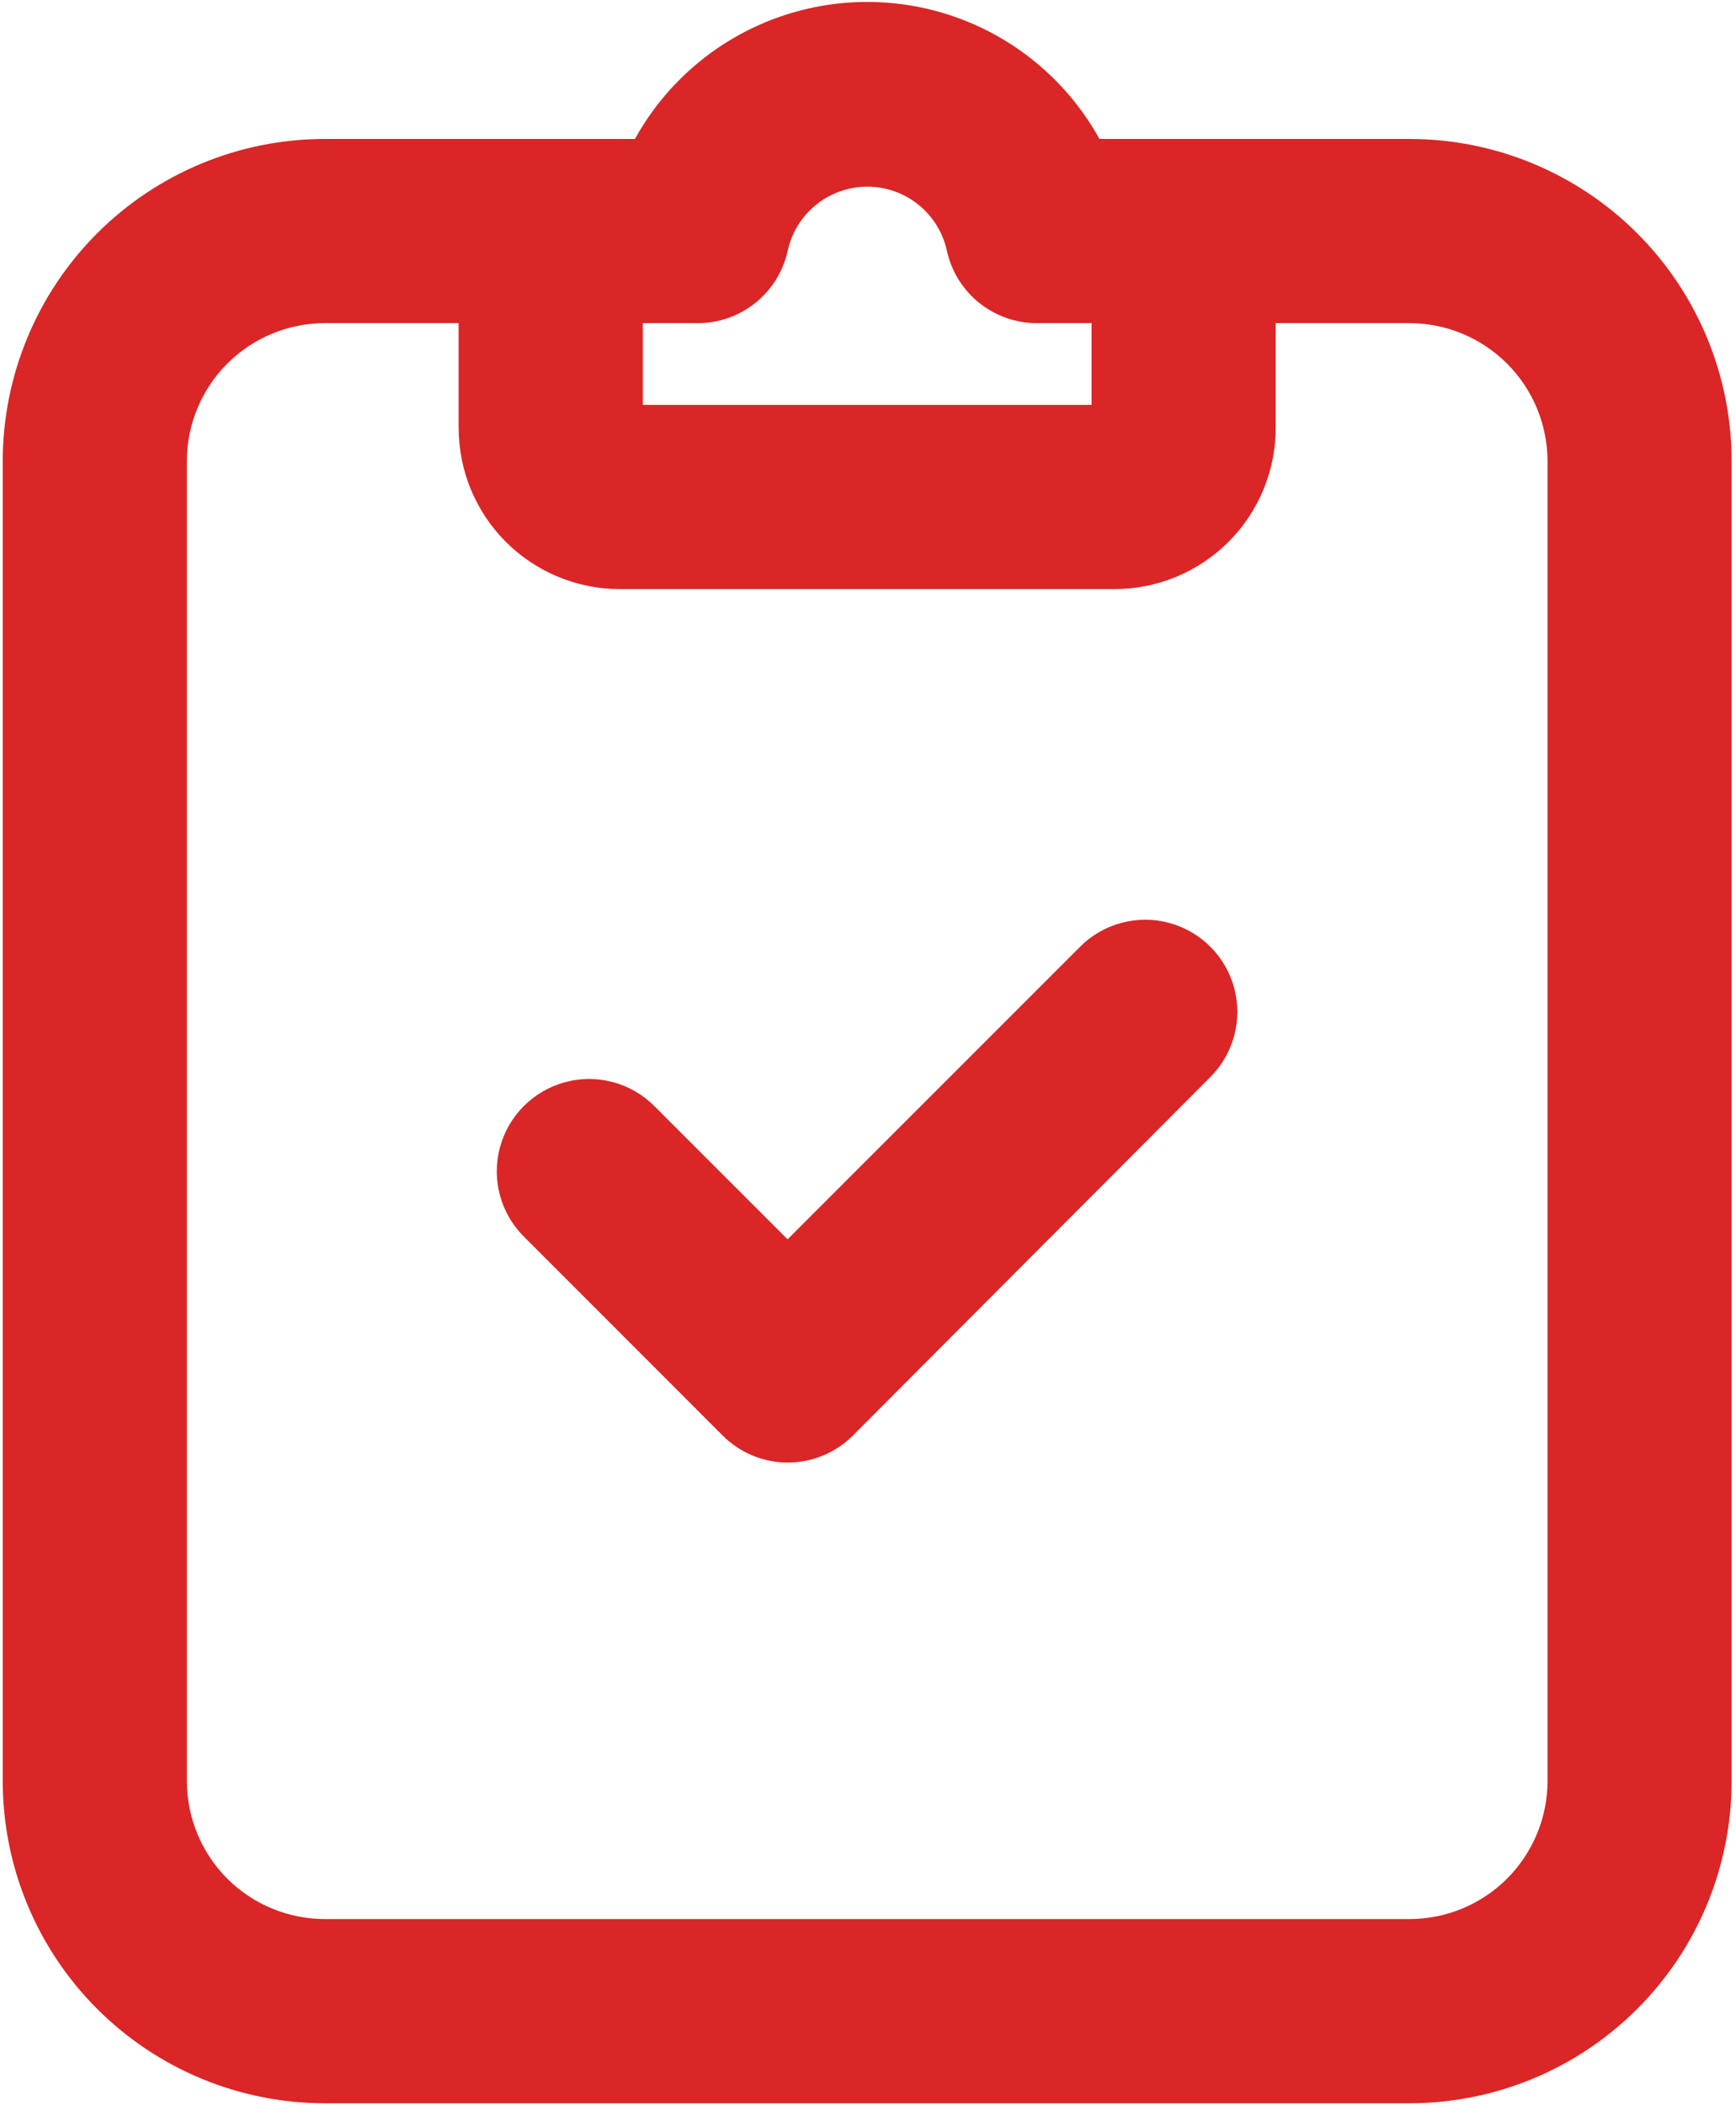
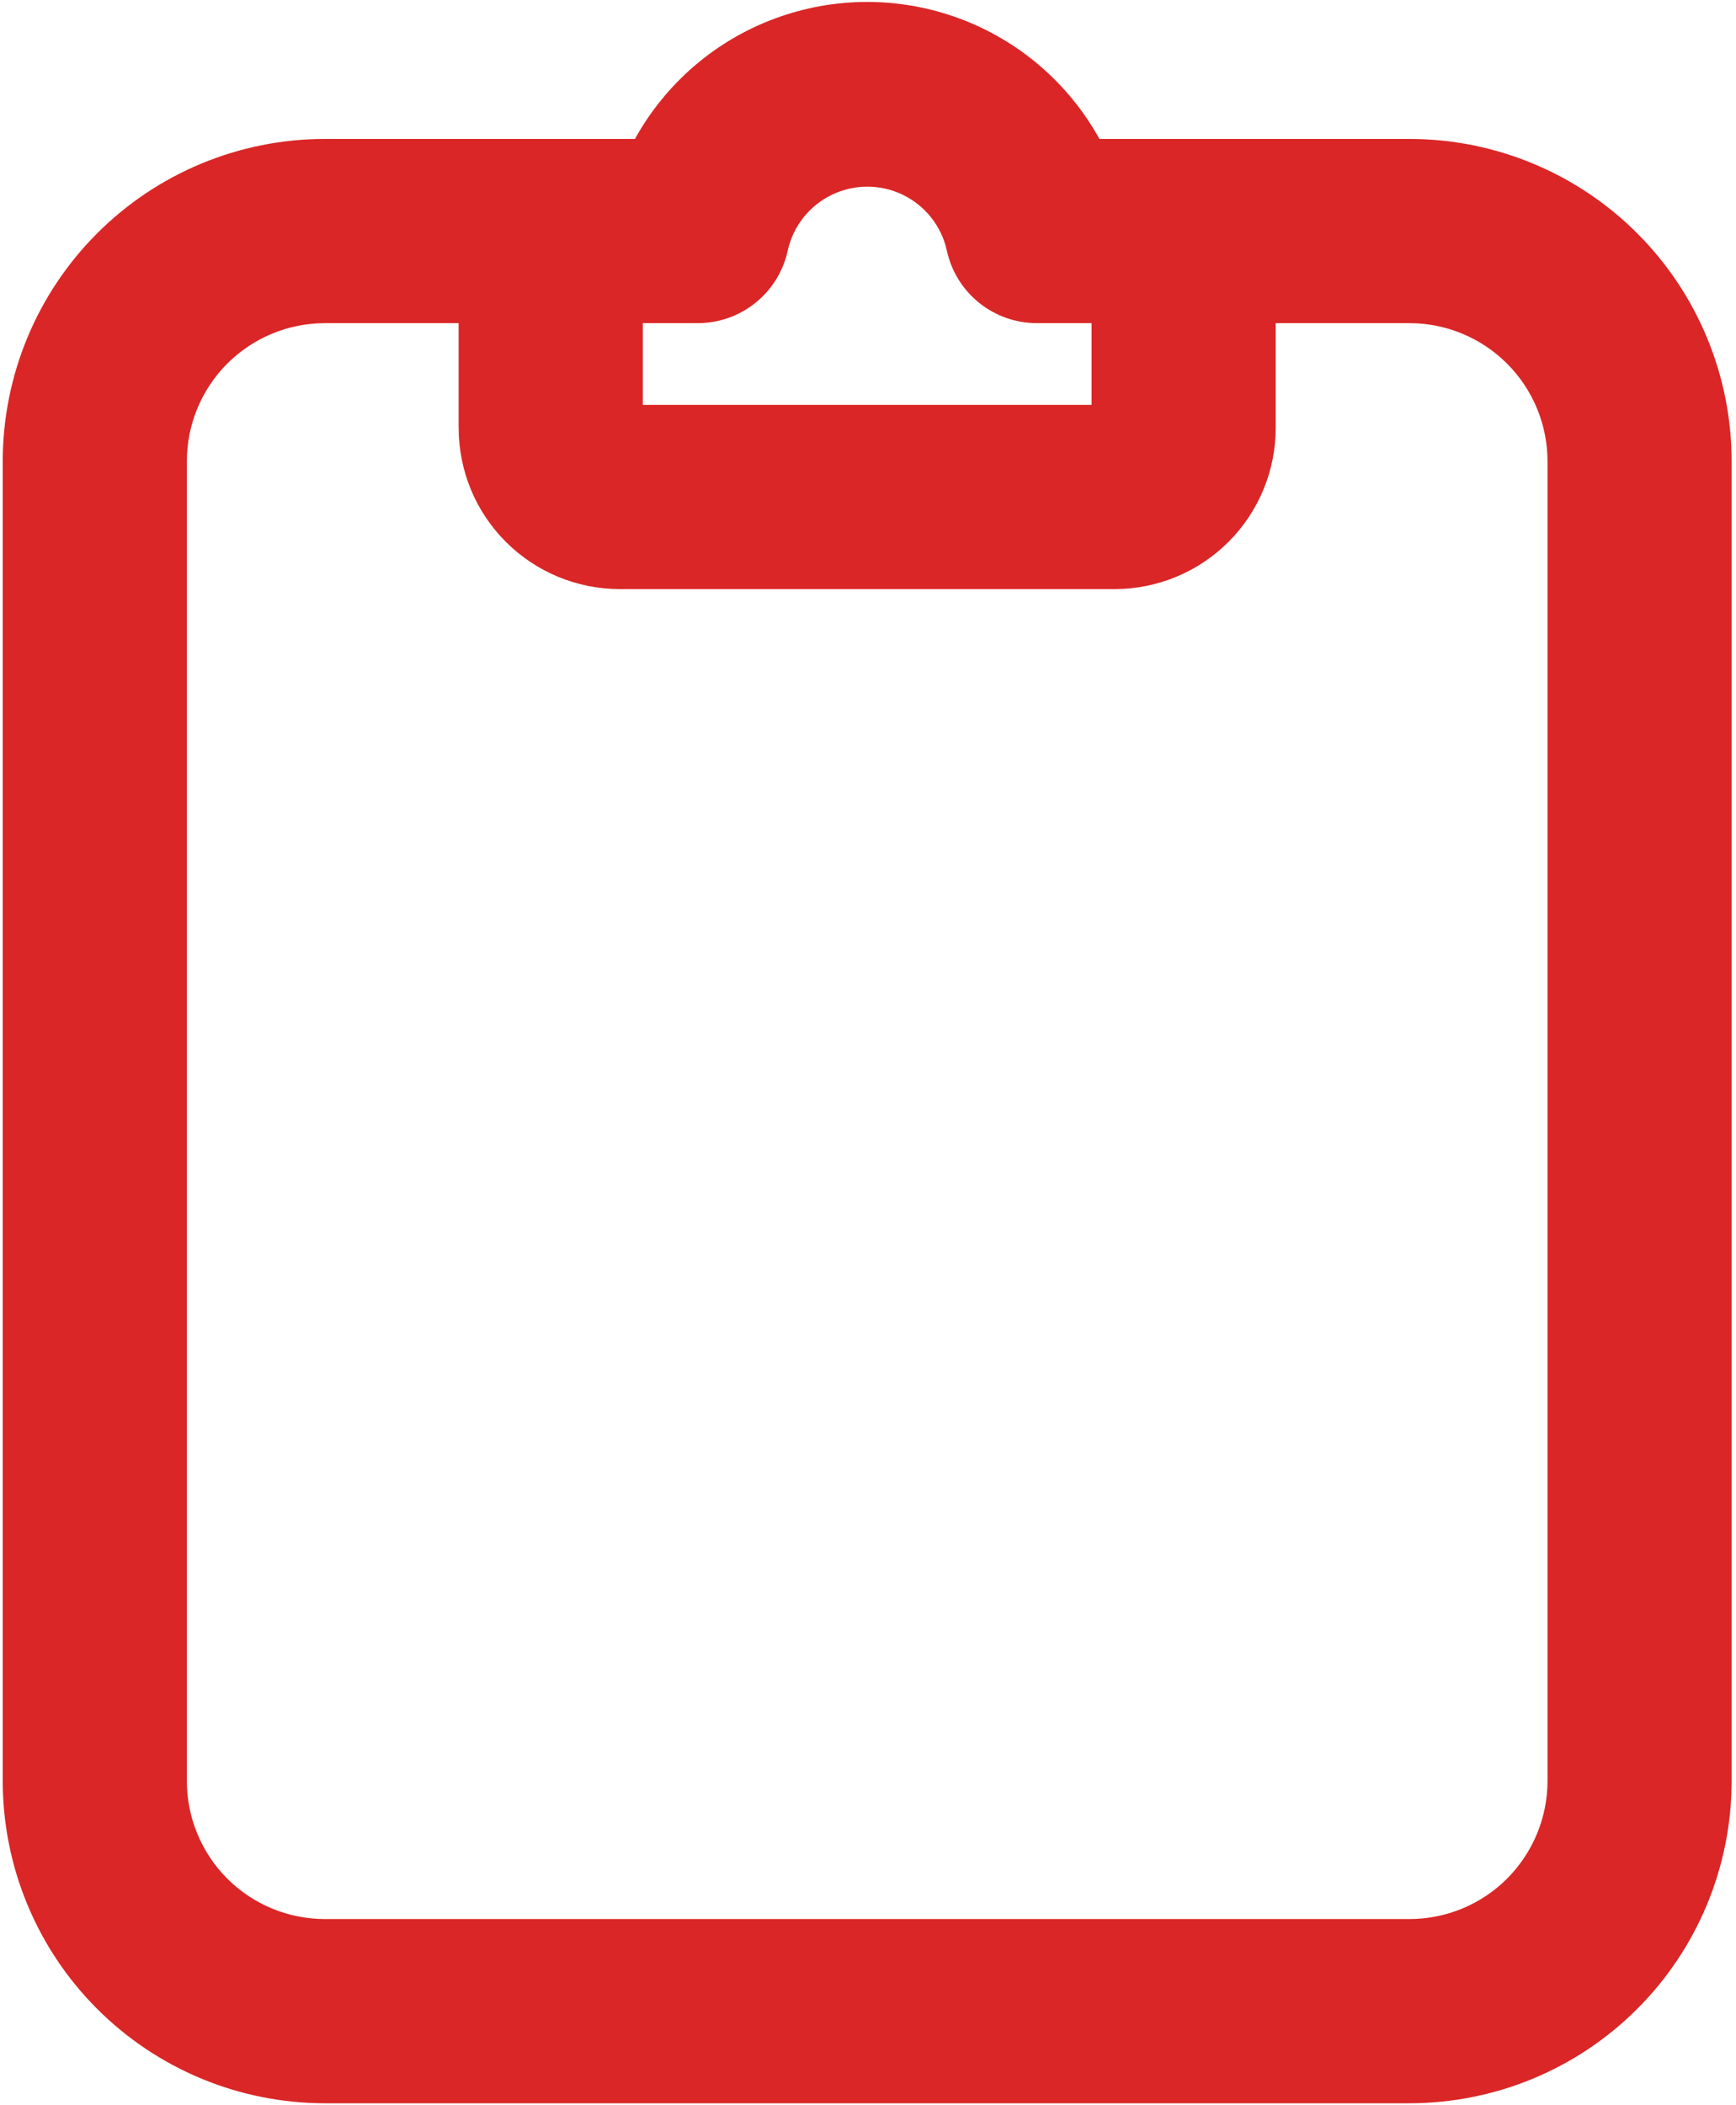
<svg xmlns="http://www.w3.org/2000/svg" width="33" height="40" viewBox="0 0 33 40" fill="none">
  <path fill-rule="evenodd" clip-rule="evenodd" d="M26.792 2.64H20.899C20.315 1.584 19.371 0.771 18.239 0.352C17.107 -0.068 15.862 -0.068 14.73 0.352C13.598 0.771 12.654 1.584 12.07 2.64H6.177C4.552 2.64 2.994 3.285 1.846 4.434C0.697 5.583 0.052 7.141 0.052 8.765V33.838C0.052 35.463 0.697 37.021 1.846 38.169C2.994 39.318 4.552 39.963 6.177 39.963H26.792C28.417 39.963 29.975 39.318 31.123 38.169C32.272 37.021 32.917 35.463 32.917 33.838V8.765C32.917 7.141 32.272 5.583 31.123 4.434C29.975 3.285 28.417 2.64 26.792 2.64H26.792ZM13.265 6.14C13.665 6.14 14.053 6.003 14.364 5.751C14.675 5.5 14.891 5.149 14.975 4.757C15.078 4.296 15.386 3.907 15.813 3.701C16.238 3.495 16.735 3.495 17.161 3.701C17.587 3.907 17.895 4.296 17.998 4.757C18.082 5.149 18.298 5.5 18.609 5.751C18.921 6.003 19.309 6.14 19.709 6.14H20.75V7.693H12.219V6.14H13.265ZM28.648 35.695C29.14 35.202 29.417 34.535 29.417 33.839L29.417 8.765C29.417 8.069 29.14 7.401 28.648 6.909C28.156 6.417 27.488 6.14 26.792 6.14H24.25V8.131C24.25 8.943 23.927 9.722 23.353 10.296C22.779 10.87 22 11.193 21.187 11.193H11.781C10.969 11.193 10.19 10.87 9.616 10.296C9.041 9.722 8.719 8.943 8.719 8.131L8.718 8.131V6.14H6.177C5.48 6.14 4.813 6.417 4.32 6.909C3.828 7.401 3.552 8.069 3.552 8.765V33.839C3.552 34.535 3.828 35.202 4.32 35.695C4.813 36.187 5.48 36.463 6.177 36.463H26.792C27.488 36.463 28.156 36.187 28.648 35.695Z" fill="#DA2626" />
-   <path d="M20.532 17.988L14.971 23.548L12.433 21.011V21.011C11.989 20.569 11.342 20.398 10.738 20.563C10.133 20.727 9.662 21.202 9.502 21.808C9.341 22.414 9.517 23.059 9.962 23.5L13.737 27.276C14.066 27.605 14.511 27.789 14.975 27.789C15.44 27.789 15.885 27.605 16.213 27.276L23.008 20.464C23.45 20.022 23.623 19.377 23.461 18.773C23.299 18.169 22.827 17.697 22.223 17.535C21.619 17.373 20.974 17.546 20.532 17.988L20.532 17.988Z" fill="#DA2626" />
</svg>